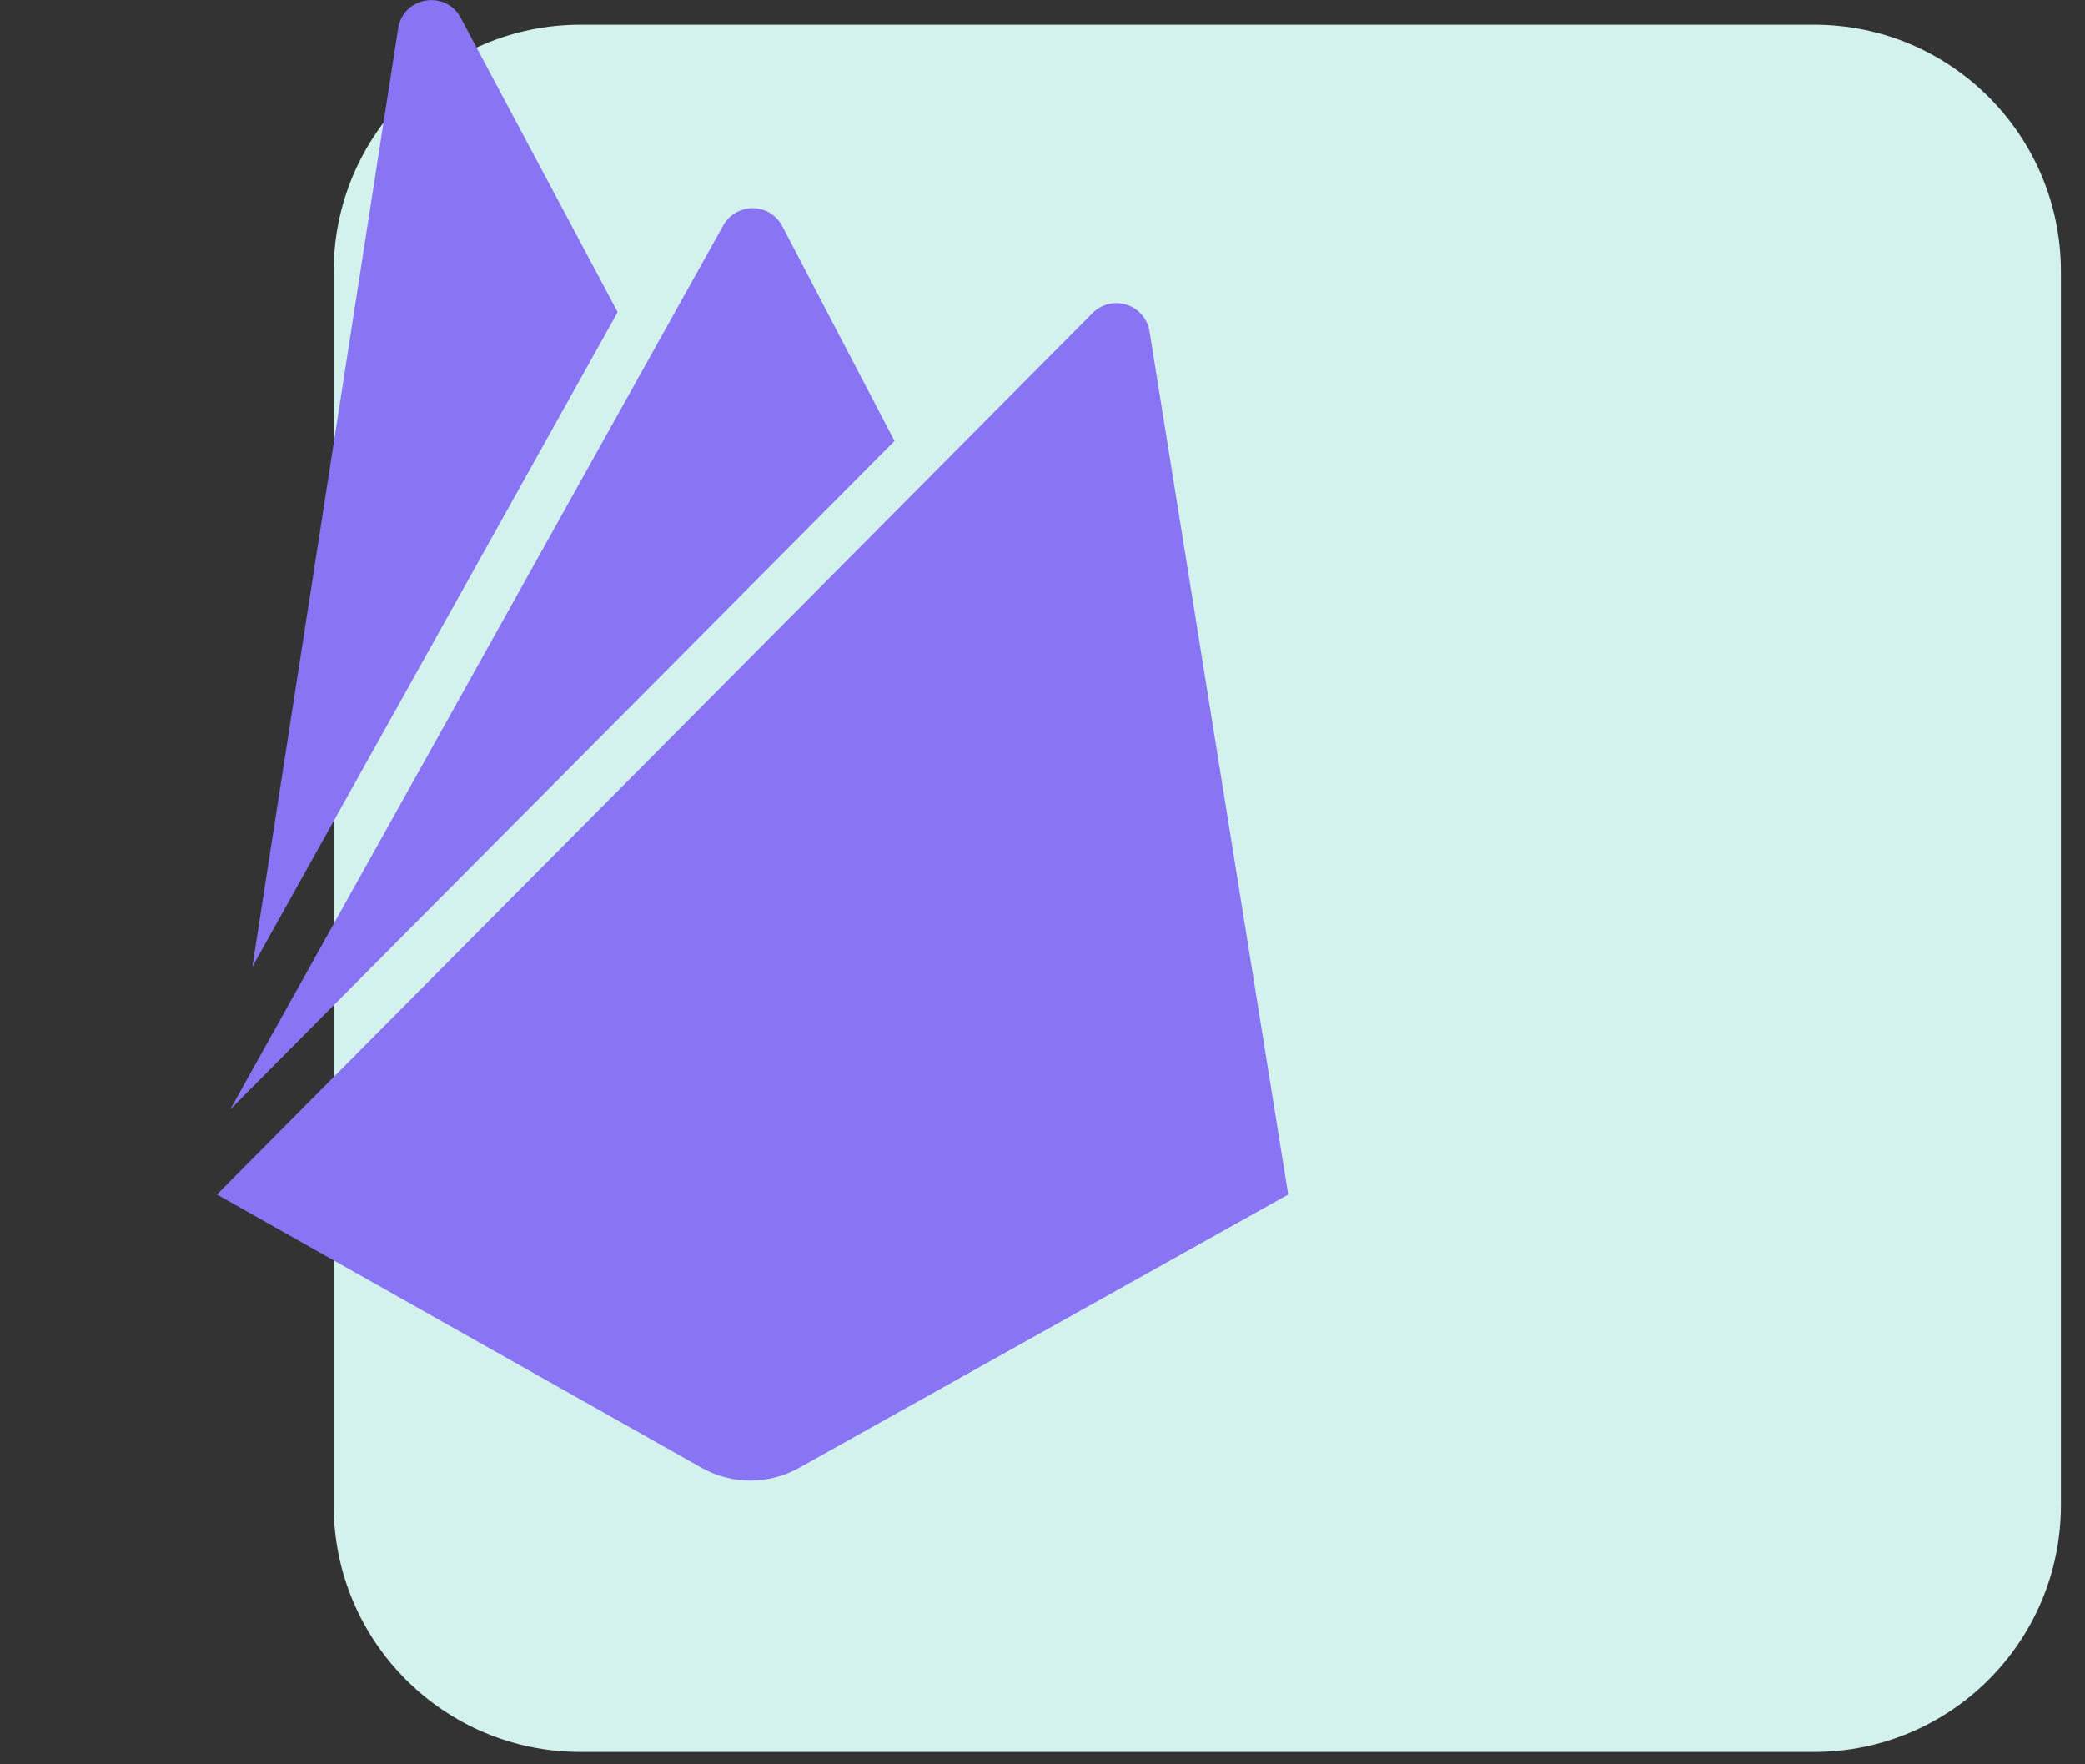
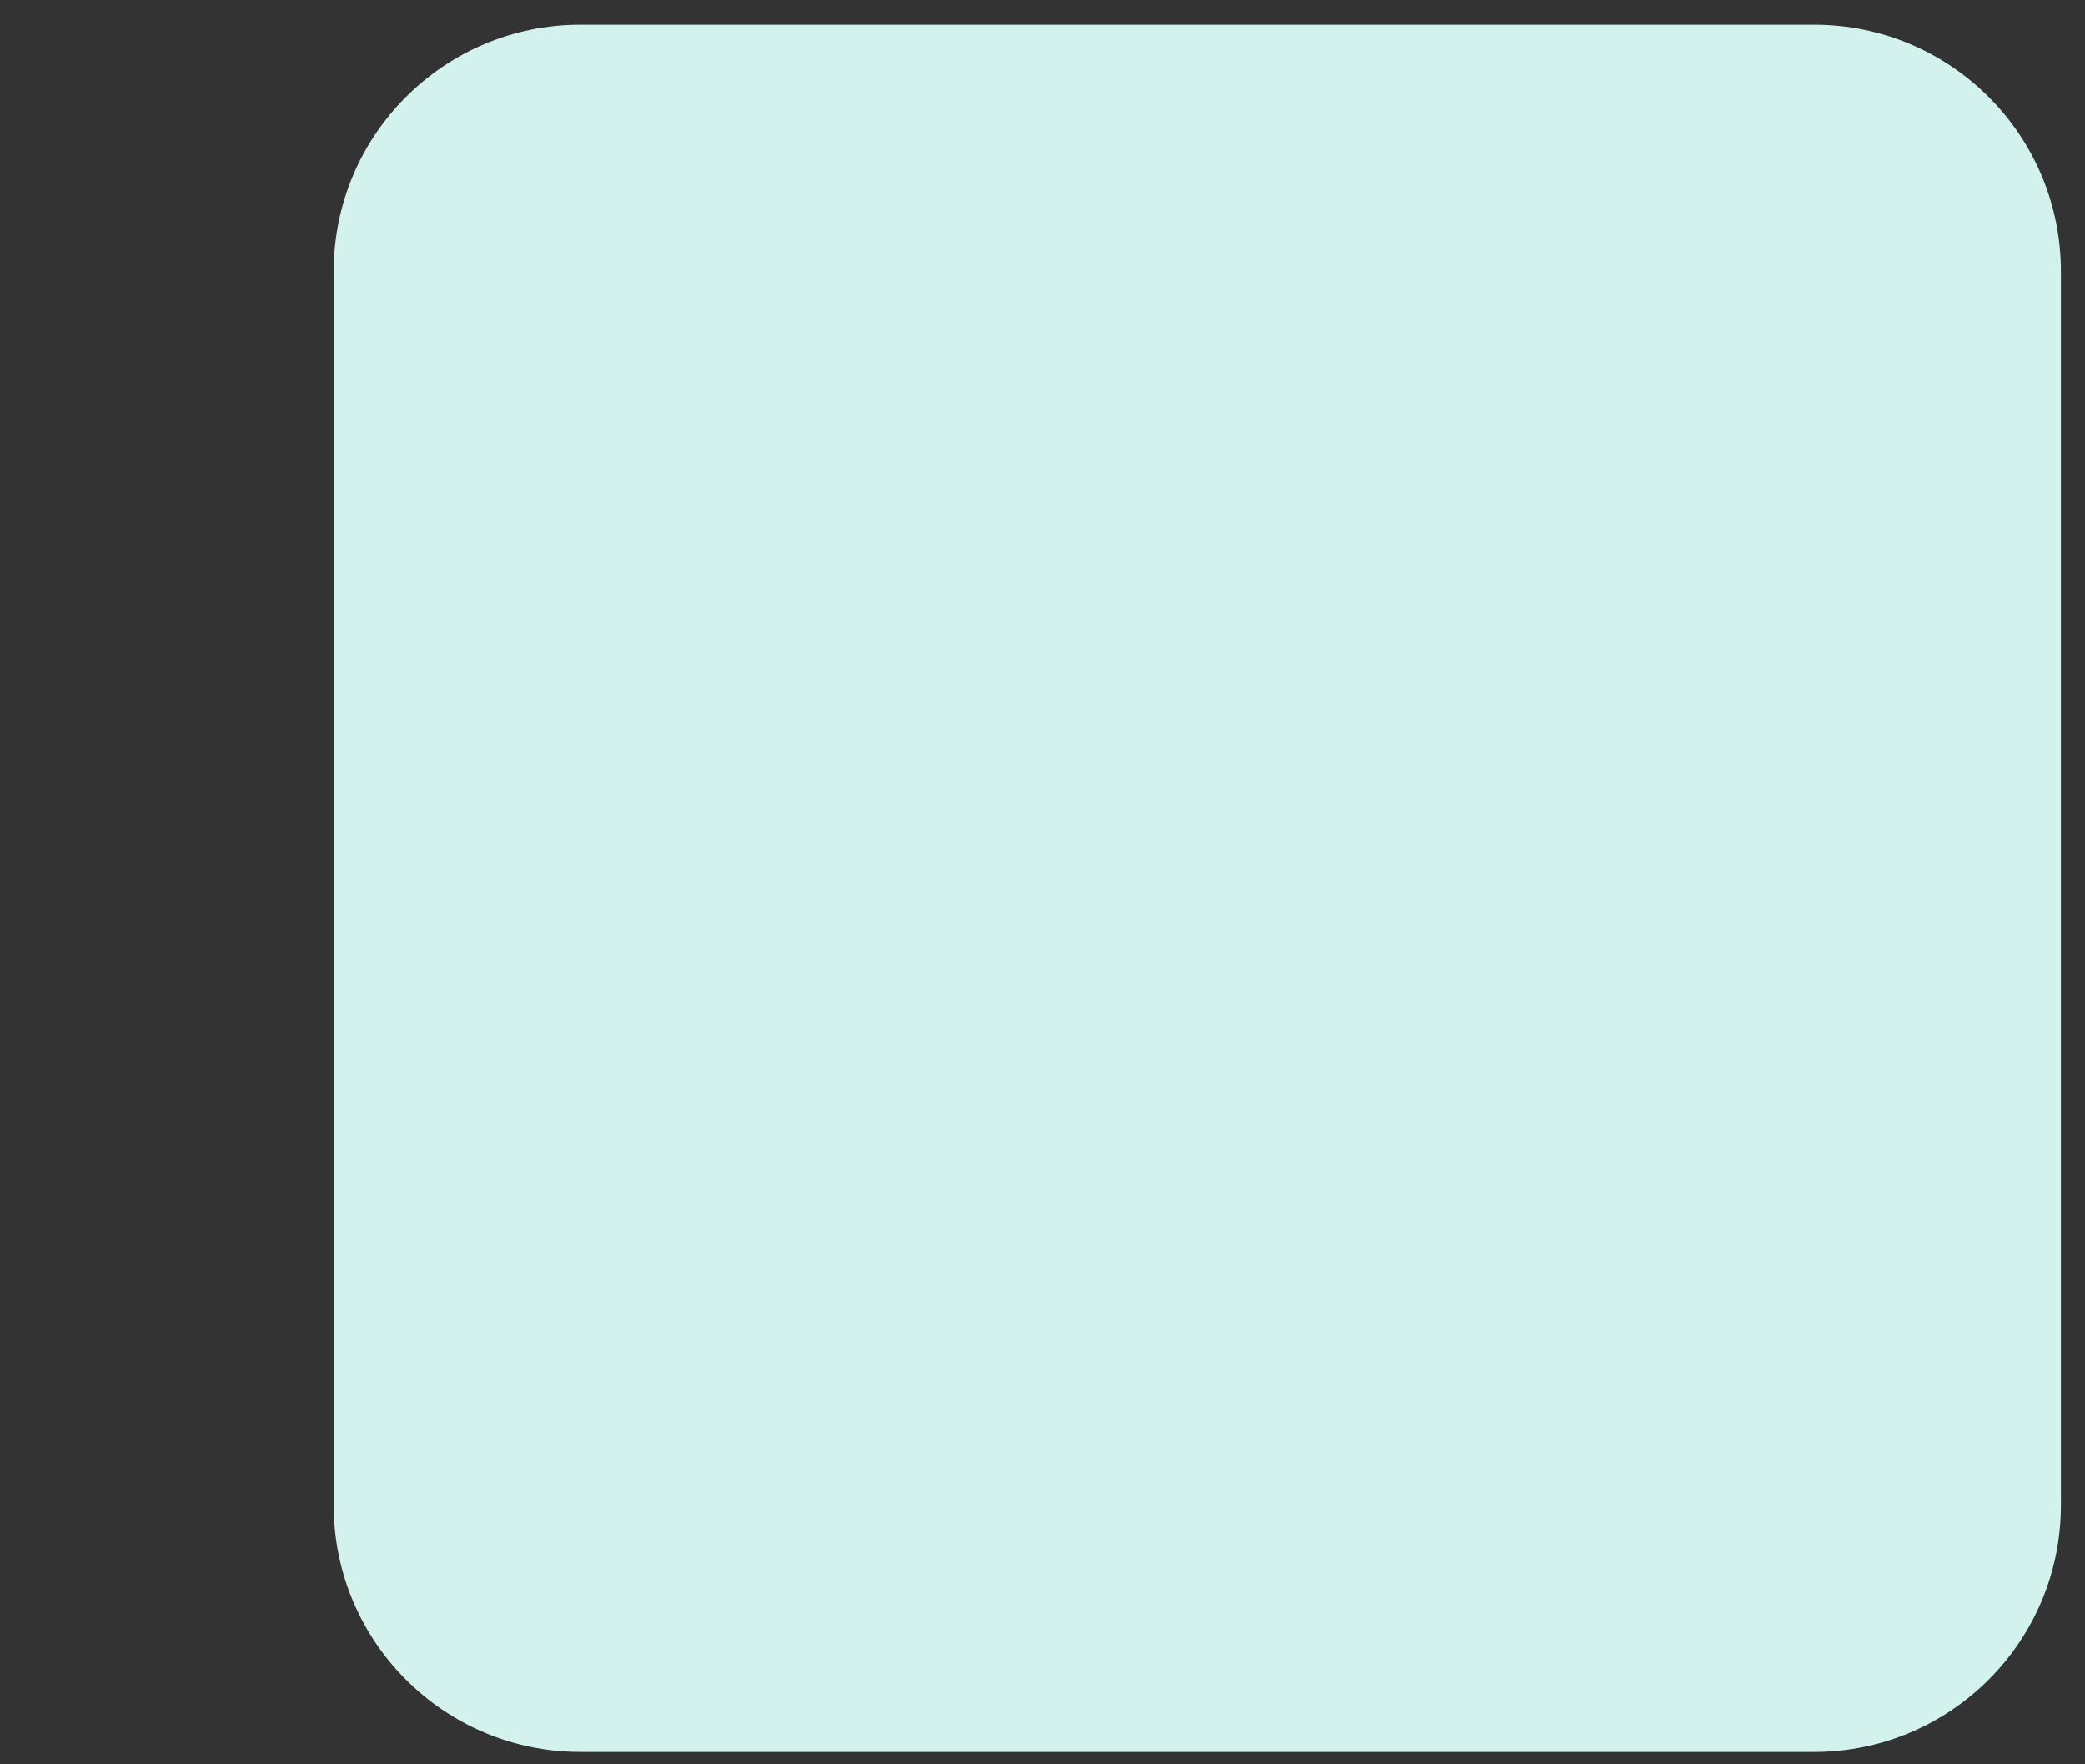
<svg xmlns="http://www.w3.org/2000/svg" width="169" height="143" viewBox="0 0 169 143" fill="none">
  <rect x="0" y="0" width="169" height="143" fill="#333333" stroke="none" />
  <path fill-rule="evenodd" clip-rule="evenodd" d="M47.047 2H147.047C158.093 2 167.047 10.954 167.047 22V122C167.047 133.046 158.093 142 147.047 142H47.047C36.002 142 27.047 133.046 27.047 122V22C27.047 10.954 36.002 2 47.047 2Z" fill="#D3F2ED" />
  <g clip-path="url(#clip0)">
    <path d="M20.454 78.362L32.271 2.308C32.661 -0.272 36.137 -0.857 37.348 1.449L50.065 25.296L20.454 78.362ZM104.417 96.819L93.167 26.818C93.082 26.329 92.864 25.873 92.538 25.498C92.212 25.124 91.789 24.846 91.316 24.695C90.843 24.544 90.338 24.526 89.855 24.641C89.372 24.757 88.93 25.003 88.577 25.352L17.582 96.816L56.859 118.963C59.319 120.351 62.327 120.351 64.791 118.963L104.417 96.819ZM72.504 35.743L63.403 18.321C63.173 17.883 62.827 17.517 62.404 17.262C61.981 17.006 61.496 16.872 61.001 16.872C60.507 16.872 60.022 17.006 59.599 17.262C59.175 17.517 58.83 17.883 58.599 18.321L18.658 89.923L72.504 35.743Z" fill="#8975F3" />
  </g>
  <defs>
    <clipPath id="clip0">
-       <rect x="1" width="120" height="120" fill="white" />
-     </clipPath>
+       </clipPath>
  </defs>
</svg>